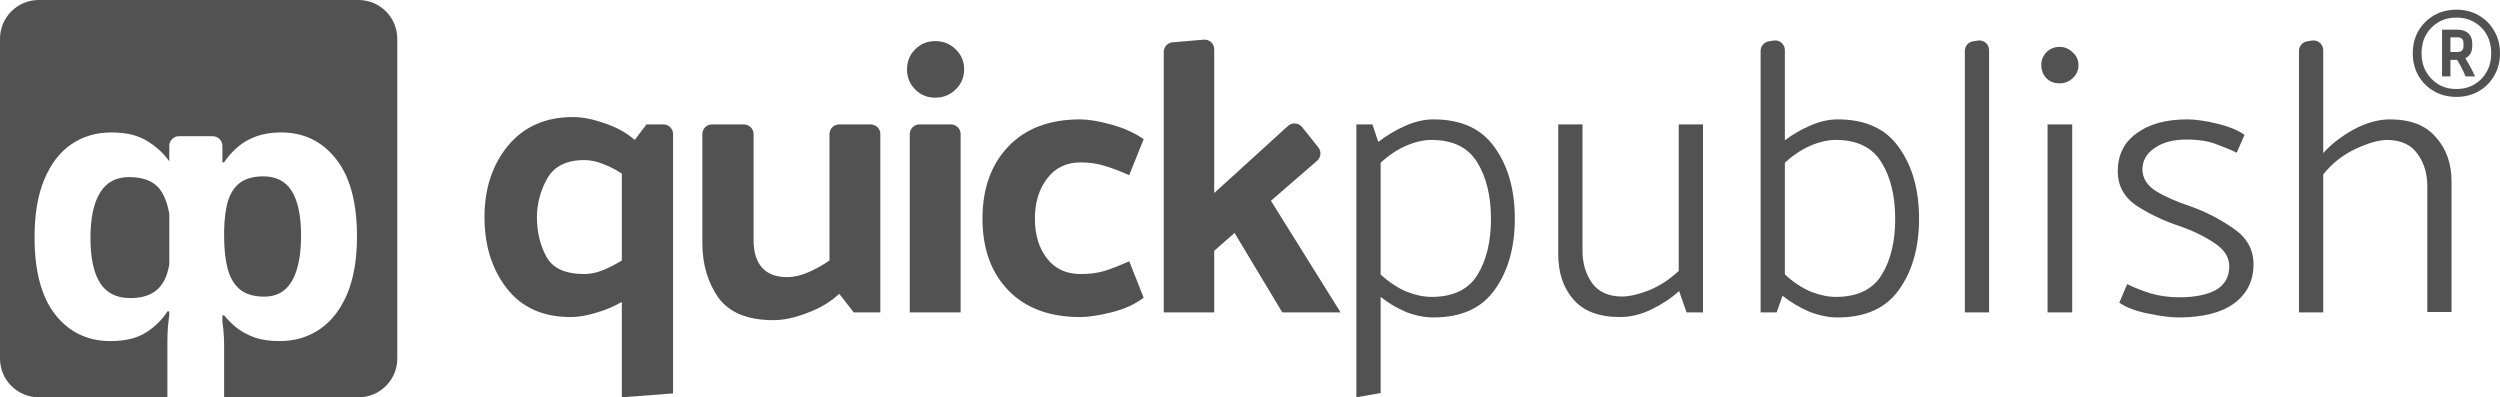
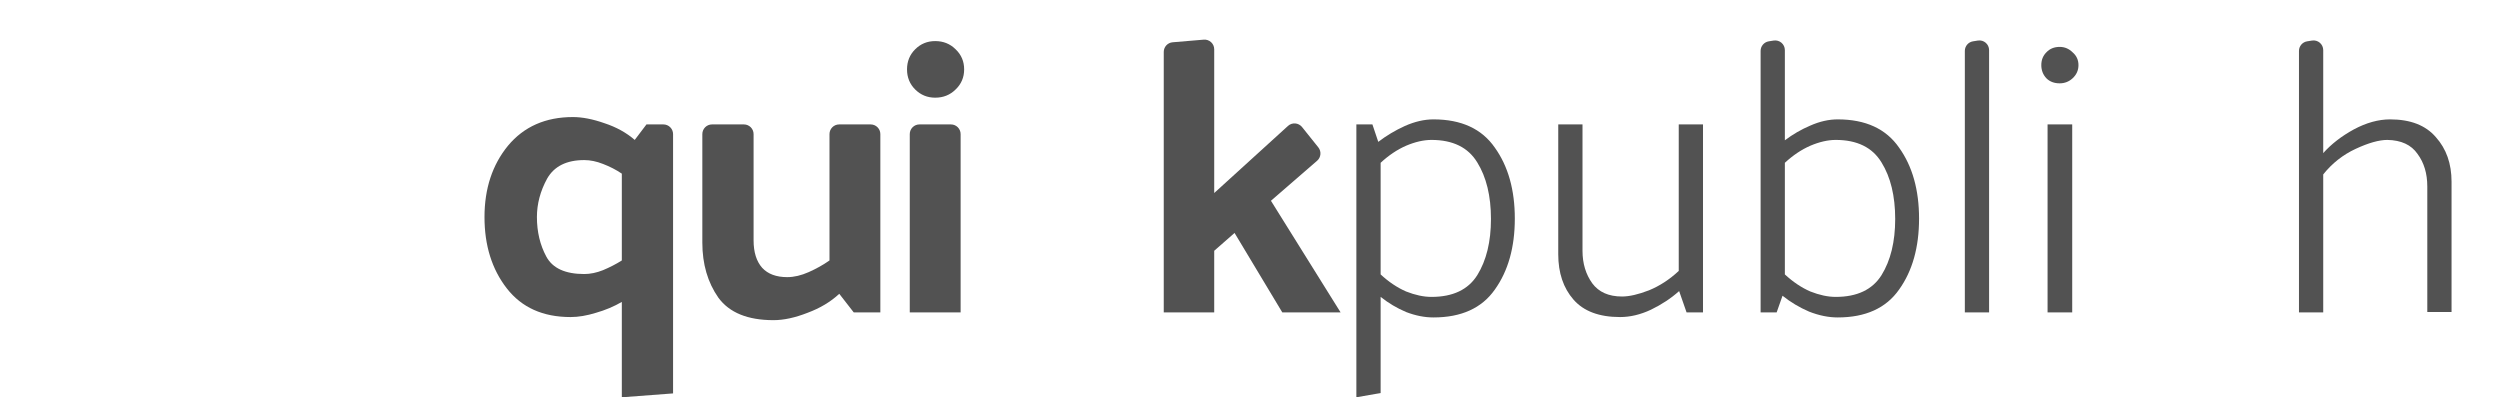
<svg xmlns="http://www.w3.org/2000/svg" width="258" height="41" viewBox="0 0 258 41" fill="none">
  <path d="M68.461 12.84C69.013 12.84 69.461 13.288 69.461 13.84V40.6L64.172 41V31.16C63.337 31.64 62.449 32.013 61.507 32.28C60.565 32.573 59.69 32.72 58.883 32.72C56.029 32.72 53.836 31.733 52.301 29.76C50.767 27.787 50 25.333 50 22.4C50 19.467 50.807 17.013 52.422 15.04C54.065 13.067 56.299 12.08 59.125 12.08C60.094 12.08 61.184 12.293 62.395 12.72C63.606 13.12 64.643 13.693 65.504 14.44L66.715 12.84H68.461ZM60.296 16.52C58.465 16.52 57.187 17.16 56.46 18.44C55.76 19.72 55.41 21.04 55.41 22.4C55.41 23.92 55.733 25.28 56.379 26.48C57.025 27.68 58.331 28.28 60.296 28.28C60.915 28.28 61.561 28.147 62.234 27.88C62.934 27.587 63.58 27.253 64.172 26.88V17.92C63.58 17.52 62.934 17.187 62.234 16.92C61.561 16.653 60.915 16.52 60.296 16.52Z" fill="#525252" />
  <path d="M86.612 30.32C85.724 31.147 84.634 31.8 83.342 32.28C82.05 32.787 80.879 33.04 79.829 33.04C77.164 33.04 75.267 32.267 74.136 30.72C73.033 29.147 72.481 27.253 72.481 25.04V13.84C72.481 13.288 72.929 12.84 73.481 12.84H76.77C77.322 12.84 77.77 13.288 77.77 13.84V24.8C77.77 26.027 78.066 26.973 78.658 27.64C79.251 28.28 80.112 28.6 81.242 28.6C81.942 28.6 82.682 28.427 83.463 28.08C84.244 27.733 84.957 27.333 85.603 26.88V13.84C85.603 13.288 86.051 12.84 86.603 12.84H89.852C90.404 12.84 90.852 13.288 90.852 13.84V32.24H88.106L86.612 30.32Z" fill="#525252" />
  <path d="M96.512 4.24C97.347 4.24 98.046 4.52 98.612 5.08C99.204 5.64 99.5 6.333 99.5 7.16C99.5 7.987 99.204 8.68 98.612 9.24C98.046 9.8 97.347 10.08 96.512 10.08C95.705 10.08 95.018 9.8 94.453 9.24C93.888 8.68 93.605 7.987 93.605 7.16C93.605 6.333 93.888 5.64 94.453 5.08C95.018 4.52 95.705 4.24 96.512 4.24ZM98.136 12.84C98.689 12.84 99.136 13.288 99.136 13.84V32.24H93.888V13.84C93.888 13.288 94.335 12.84 94.888 12.84H98.136Z" fill="#525252" />
-   <path d="M111.526 16.76C110.046 16.76 108.888 17.32 108.054 18.44C107.219 19.533 106.802 20.907 106.802 22.56C106.802 24.24 107.219 25.613 108.054 26.68C108.888 27.747 110.046 28.28 111.526 28.28C112.441 28.28 113.262 28.173 113.989 27.96C114.743 27.72 115.59 27.387 116.533 26.96L118.026 30.72C117.111 31.413 115.994 31.92 114.675 32.24C113.383 32.56 112.32 32.72 111.486 32.72C108.309 32.72 105.833 31.8 104.057 29.96C102.28 28.12 101.392 25.653 101.392 22.56C101.392 19.467 102.28 16.987 104.057 15.12C105.833 13.253 108.309 12.32 111.486 12.32C112.32 12.32 113.37 12.493 114.635 12.84C115.927 13.187 117.057 13.693 118.026 14.36L116.533 18.08C115.59 17.653 114.743 17.333 113.989 17.12C113.262 16.88 112.441 16.76 111.526 16.76Z" fill="#525252" />
  <path d="M124.223 4.092C124.807 4.042 125.307 4.503 125.307 5.088V19.92L132.918 12.997C133.344 12.608 134.01 12.661 134.371 13.111L136.051 15.209C136.387 15.629 136.332 16.238 135.926 16.59L131.162 20.72L138.349 32.24H132.333L127.407 24.04L125.307 25.88V32.24H120.099V5.359C120.099 4.839 120.497 4.406 121.015 4.363L124.223 4.092Z" fill="#525252" />
  <path d="M142.481 28.32C143.315 29.093 144.19 29.68 145.105 30.08C146.047 30.453 146.922 30.64 147.729 30.64C149.937 30.64 151.511 29.893 152.453 28.4C153.395 26.88 153.867 24.947 153.867 22.6C153.867 20.227 153.395 18.28 152.453 16.76C151.511 15.213 149.937 14.44 147.729 14.44C146.922 14.44 146.047 14.64 145.105 15.04C144.19 15.44 143.315 16.027 142.481 16.8V28.32ZM139.977 41V12.84H141.633L142.238 14.64C143.073 14 143.988 13.453 144.984 13C146.007 12.547 146.989 12.32 147.931 12.32C150.811 12.32 152.924 13.293 154.27 15.24C155.643 17.16 156.329 19.6 156.329 22.56C156.329 25.52 155.643 27.96 154.27 29.88C152.924 31.8 150.811 32.76 147.931 32.76C147.016 32.76 146.074 32.573 145.105 32.2C144.163 31.8 143.288 31.28 142.481 30.64V40.56L139.977 41Z" fill="#525252" />
  <path d="M175.75 12.84V32.24H174.054L173.287 30.04C172.452 30.787 171.483 31.427 170.38 31.96C169.303 32.467 168.24 32.72 167.19 32.72C165.037 32.72 163.435 32.12 162.385 30.92C161.336 29.72 160.811 28.16 160.811 26.24V12.84H163.314V25.88C163.314 27.187 163.651 28.307 164.323 29.24C164.996 30.147 166.019 30.6 167.392 30.6C168.146 30.6 169.074 30.387 170.178 29.96C171.281 29.507 172.304 28.84 173.246 27.96V12.84H175.75Z" fill="#525252" />
  <path d="M181.695 32.24V5.253C181.695 4.762 182.052 4.343 182.537 4.265L183.04 4.185C183.648 4.088 184.198 4.557 184.198 5.172V14.48C185.006 13.867 185.881 13.36 186.823 12.96C187.792 12.533 188.734 12.32 189.649 12.32C192.529 12.32 194.642 13.293 195.988 15.24C197.361 17.16 198.047 19.6 198.047 22.56C198.047 25.52 197.361 27.96 195.988 29.88C194.642 31.8 192.529 32.76 189.649 32.76C188.707 32.76 187.724 32.56 186.701 32.16C185.706 31.733 184.79 31.187 183.956 30.52L183.35 32.24H181.695ZM184.198 28.32C185.033 29.093 185.907 29.68 186.823 30.08C187.765 30.453 188.639 30.64 189.447 30.64C191.654 30.64 193.229 29.893 194.171 28.4C195.113 26.88 195.584 24.947 195.584 22.6C195.584 20.227 195.113 18.28 194.171 16.76C193.229 15.213 191.654 14.44 189.447 14.44C188.639 14.44 187.765 14.64 186.823 15.04C185.907 15.44 185.033 16.027 184.198 16.8V28.32Z" fill="#525252" />
  <path d="M202.771 32.24V5.253C202.771 4.762 203.128 4.343 203.613 4.265L204.116 4.185C204.724 4.088 205.274 4.557 205.274 5.172V32.24H202.771Z" fill="#525252" />
  <path d="M212.56 8.6C211.995 8.6 211.537 8.427 211.188 8.08C210.838 7.707 210.663 7.253 210.663 6.72C210.663 6.187 210.838 5.747 211.188 5.4C211.537 5.027 211.995 4.84 212.56 4.84C213.072 4.84 213.516 5.027 213.893 5.4C214.296 5.747 214.498 6.187 214.498 6.72C214.498 7.253 214.296 7.707 213.893 8.08C213.516 8.427 213.072 8.6 212.56 8.6ZM211.309 32.24V12.84H213.852V32.24H211.309Z" fill="#525252" />
-   <path d="M219.522 29.32C220.222 29.667 221.029 29.987 221.944 30.28C222.886 30.547 223.869 30.68 224.892 30.68C226.507 30.68 227.772 30.427 228.687 29.92C229.602 29.387 230.06 28.573 230.06 27.48C230.06 26.547 229.548 25.747 228.526 25.08C227.503 24.387 226.291 23.8 224.892 23.32C223.358 22.813 221.917 22.133 220.572 21.28C219.226 20.4 218.553 19.2 218.553 17.68C218.553 16 219.199 14.693 220.491 13.76C221.783 12.8 223.533 12.32 225.74 12.32C226.574 12.32 227.597 12.467 228.808 12.76C230.019 13.053 230.962 13.44 231.634 13.92L230.827 15.76C230.289 15.493 229.589 15.2 228.727 14.88C227.893 14.56 226.87 14.4 225.659 14.4C224.286 14.4 223.183 14.693 222.348 15.28C221.514 15.84 221.097 16.587 221.097 17.52C221.123 18.427 221.608 19.173 222.55 19.76C223.492 20.32 224.65 20.827 226.022 21.28C227.61 21.84 229.091 22.6 230.464 23.56C231.863 24.493 232.563 25.733 232.563 27.28C232.563 28.987 231.89 30.333 230.544 31.32C229.225 32.28 227.314 32.76 224.811 32.76C224.004 32.76 222.967 32.627 221.702 32.36C220.464 32.12 219.468 31.747 218.714 31.24L219.522 29.32Z" fill="#525252" />
  <path d="M237.254 32.24V5.253C237.254 4.762 237.611 4.343 238.096 4.265L238.599 4.185C239.207 4.088 239.757 4.557 239.757 5.172V15.8C240.591 14.867 241.641 14.053 242.906 13.36C244.198 12.667 245.45 12.32 246.661 12.32C248.761 12.32 250.335 12.933 251.385 14.16C252.462 15.36 253 16.893 253 18.76V32.2H250.497V19.24C250.497 17.907 250.16 16.787 249.487 15.88C248.841 14.947 247.805 14.467 246.378 14.44C245.517 14.44 244.427 14.747 243.108 15.36C241.789 15.973 240.672 16.853 239.757 18V32.24H237.254Z" fill="#525252" />
-   <path fill-rule="evenodd" clip-rule="evenodd" d="M4 0C1.791 0 0 1.791 0 4V37C0 39.209 1.791 41 4 41H17.275V35.257C17.275 34.737 17.294 34.216 17.331 33.696C17.37 33.274 17.417 32.859 17.472 32.453V32.135H17.275C16.744 32.99 16.008 33.715 15.068 34.309C14.14 34.904 12.916 35.201 11.394 35.201C9.057 35.201 7.164 34.297 5.717 32.488C4.283 30.668 3.565 27.998 3.565 24.48C3.565 22.114 3.899 20.133 4.567 18.535C5.235 16.924 6.163 15.71 7.35 14.893C8.55 14.075 9.935 13.667 11.506 13.667C13.027 13.667 14.258 13.964 15.197 14.559C16.126 15.126 16.884 15.823 17.472 16.65V15.057C17.472 14.505 17.92 14.057 18.472 14.057H18.995H21.326H21.952C22.505 14.057 22.952 14.505 22.952 15.057V16.751H23.13C23.502 16.194 23.953 15.68 24.485 15.209C25.017 14.738 25.654 14.367 26.396 14.094C27.15 13.809 28.022 13.667 29.012 13.667C31.349 13.667 33.235 14.577 34.67 16.398C36.117 18.219 36.841 20.888 36.841 24.406C36.841 26.759 36.501 28.741 35.82 30.352C35.14 31.95 34.2 33.157 33 33.975C31.8 34.792 30.422 35.201 28.863 35.201C27.861 35.201 27.002 35.077 26.284 34.83C25.567 34.569 24.955 34.241 24.448 33.845C23.941 33.436 23.502 33.002 23.13 32.544H22.952V33.222C22.994 33.5 23.029 33.782 23.056 34.068C23.106 34.588 23.13 35.096 23.13 35.591V41H37C39.209 41 41 39.209 41 37V4C41 1.791 39.209 0 37 0H4ZM17.472 22.053V27.297C17.405 27.662 17.321 27.999 17.22 28.308C16.948 29.125 16.502 29.738 15.884 30.147C15.278 30.556 14.455 30.761 13.416 30.761C12.031 30.761 11.005 30.246 10.337 29.218C9.669 28.178 9.335 26.623 9.335 24.555C9.335 22.523 9.663 20.969 10.318 19.891C10.974 18.813 11.976 18.274 13.324 18.274C14.981 18.274 16.119 18.813 16.737 19.891C17.074 20.471 17.319 21.191 17.472 22.053ZM24.837 18.813C25.419 18.405 26.204 18.2 27.193 18.2C28.517 18.2 29.494 18.714 30.125 19.742C30.755 20.77 31.071 22.3 31.071 24.332C31.071 25.682 30.929 26.828 30.644 27.769C30.372 28.698 29.958 29.404 29.401 29.887C28.845 30.37 28.133 30.612 27.268 30.612C26.216 30.612 25.388 30.37 24.782 29.887C24.188 29.404 23.761 28.698 23.502 27.769C23.254 26.84 23.13 25.707 23.13 24.369V23.756C23.155 22.505 23.297 21.47 23.557 20.653C23.829 19.835 24.256 19.222 24.837 18.813Z" fill="#525252" />
-   <path d="M253.5 10C252.641 10 251.872 9.805 251.192 9.414C250.513 9.023 249.974 8.487 249.577 7.807C249.192 7.126 249 6.357 249 5.5C249 4.63 249.192 3.861 249.577 3.193C249.974 2.513 250.513 1.977 251.192 1.586C251.872 1.195 252.641 1 253.5 1C254.359 1 255.128 1.195 255.808 1.586C256.487 1.977 257.019 2.513 257.404 3.193C257.801 3.861 258 4.63 258 5.5C258 6.357 257.801 7.126 257.404 7.807C257.019 8.487 256.487 9.023 255.808 9.414C255.128 9.805 254.359 10 253.5 10ZM253.5 9.187C254.192 9.187 254.808 9.029 255.346 8.714C255.897 8.387 256.327 7.945 256.635 7.391C256.942 6.836 257.096 6.206 257.096 5.5C257.096 4.782 256.942 4.145 256.635 3.59C256.327 3.036 255.897 2.601 255.346 2.286C254.808 1.971 254.192 1.813 253.5 1.813C252.808 1.813 252.192 1.971 251.654 2.286C251.115 2.601 250.686 3.036 250.365 3.59C250.058 4.145 249.904 4.782 249.904 5.5C249.904 6.206 250.058 6.836 250.365 7.391C250.686 7.945 251.115 8.387 251.654 8.714C252.192 9.029 252.808 9.187 253.5 9.187ZM252.019 7.882V3.061H253.596C254.083 3.061 254.462 3.187 254.731 3.439C255 3.691 255.135 4.025 255.135 4.441V4.763C255.135 5.355 254.897 5.771 254.423 6.011C254.808 6.628 255.141 7.252 255.423 7.882H254.442C254.199 7.29 253.91 6.723 253.577 6.181H252.885V7.882H252.019ZM253.596 3.855H252.885V5.368H253.596C254.019 5.368 254.231 5.166 254.231 4.763V4.441C254.231 4.05 254.019 3.855 253.596 3.855Z" fill="#525252" />
</svg>